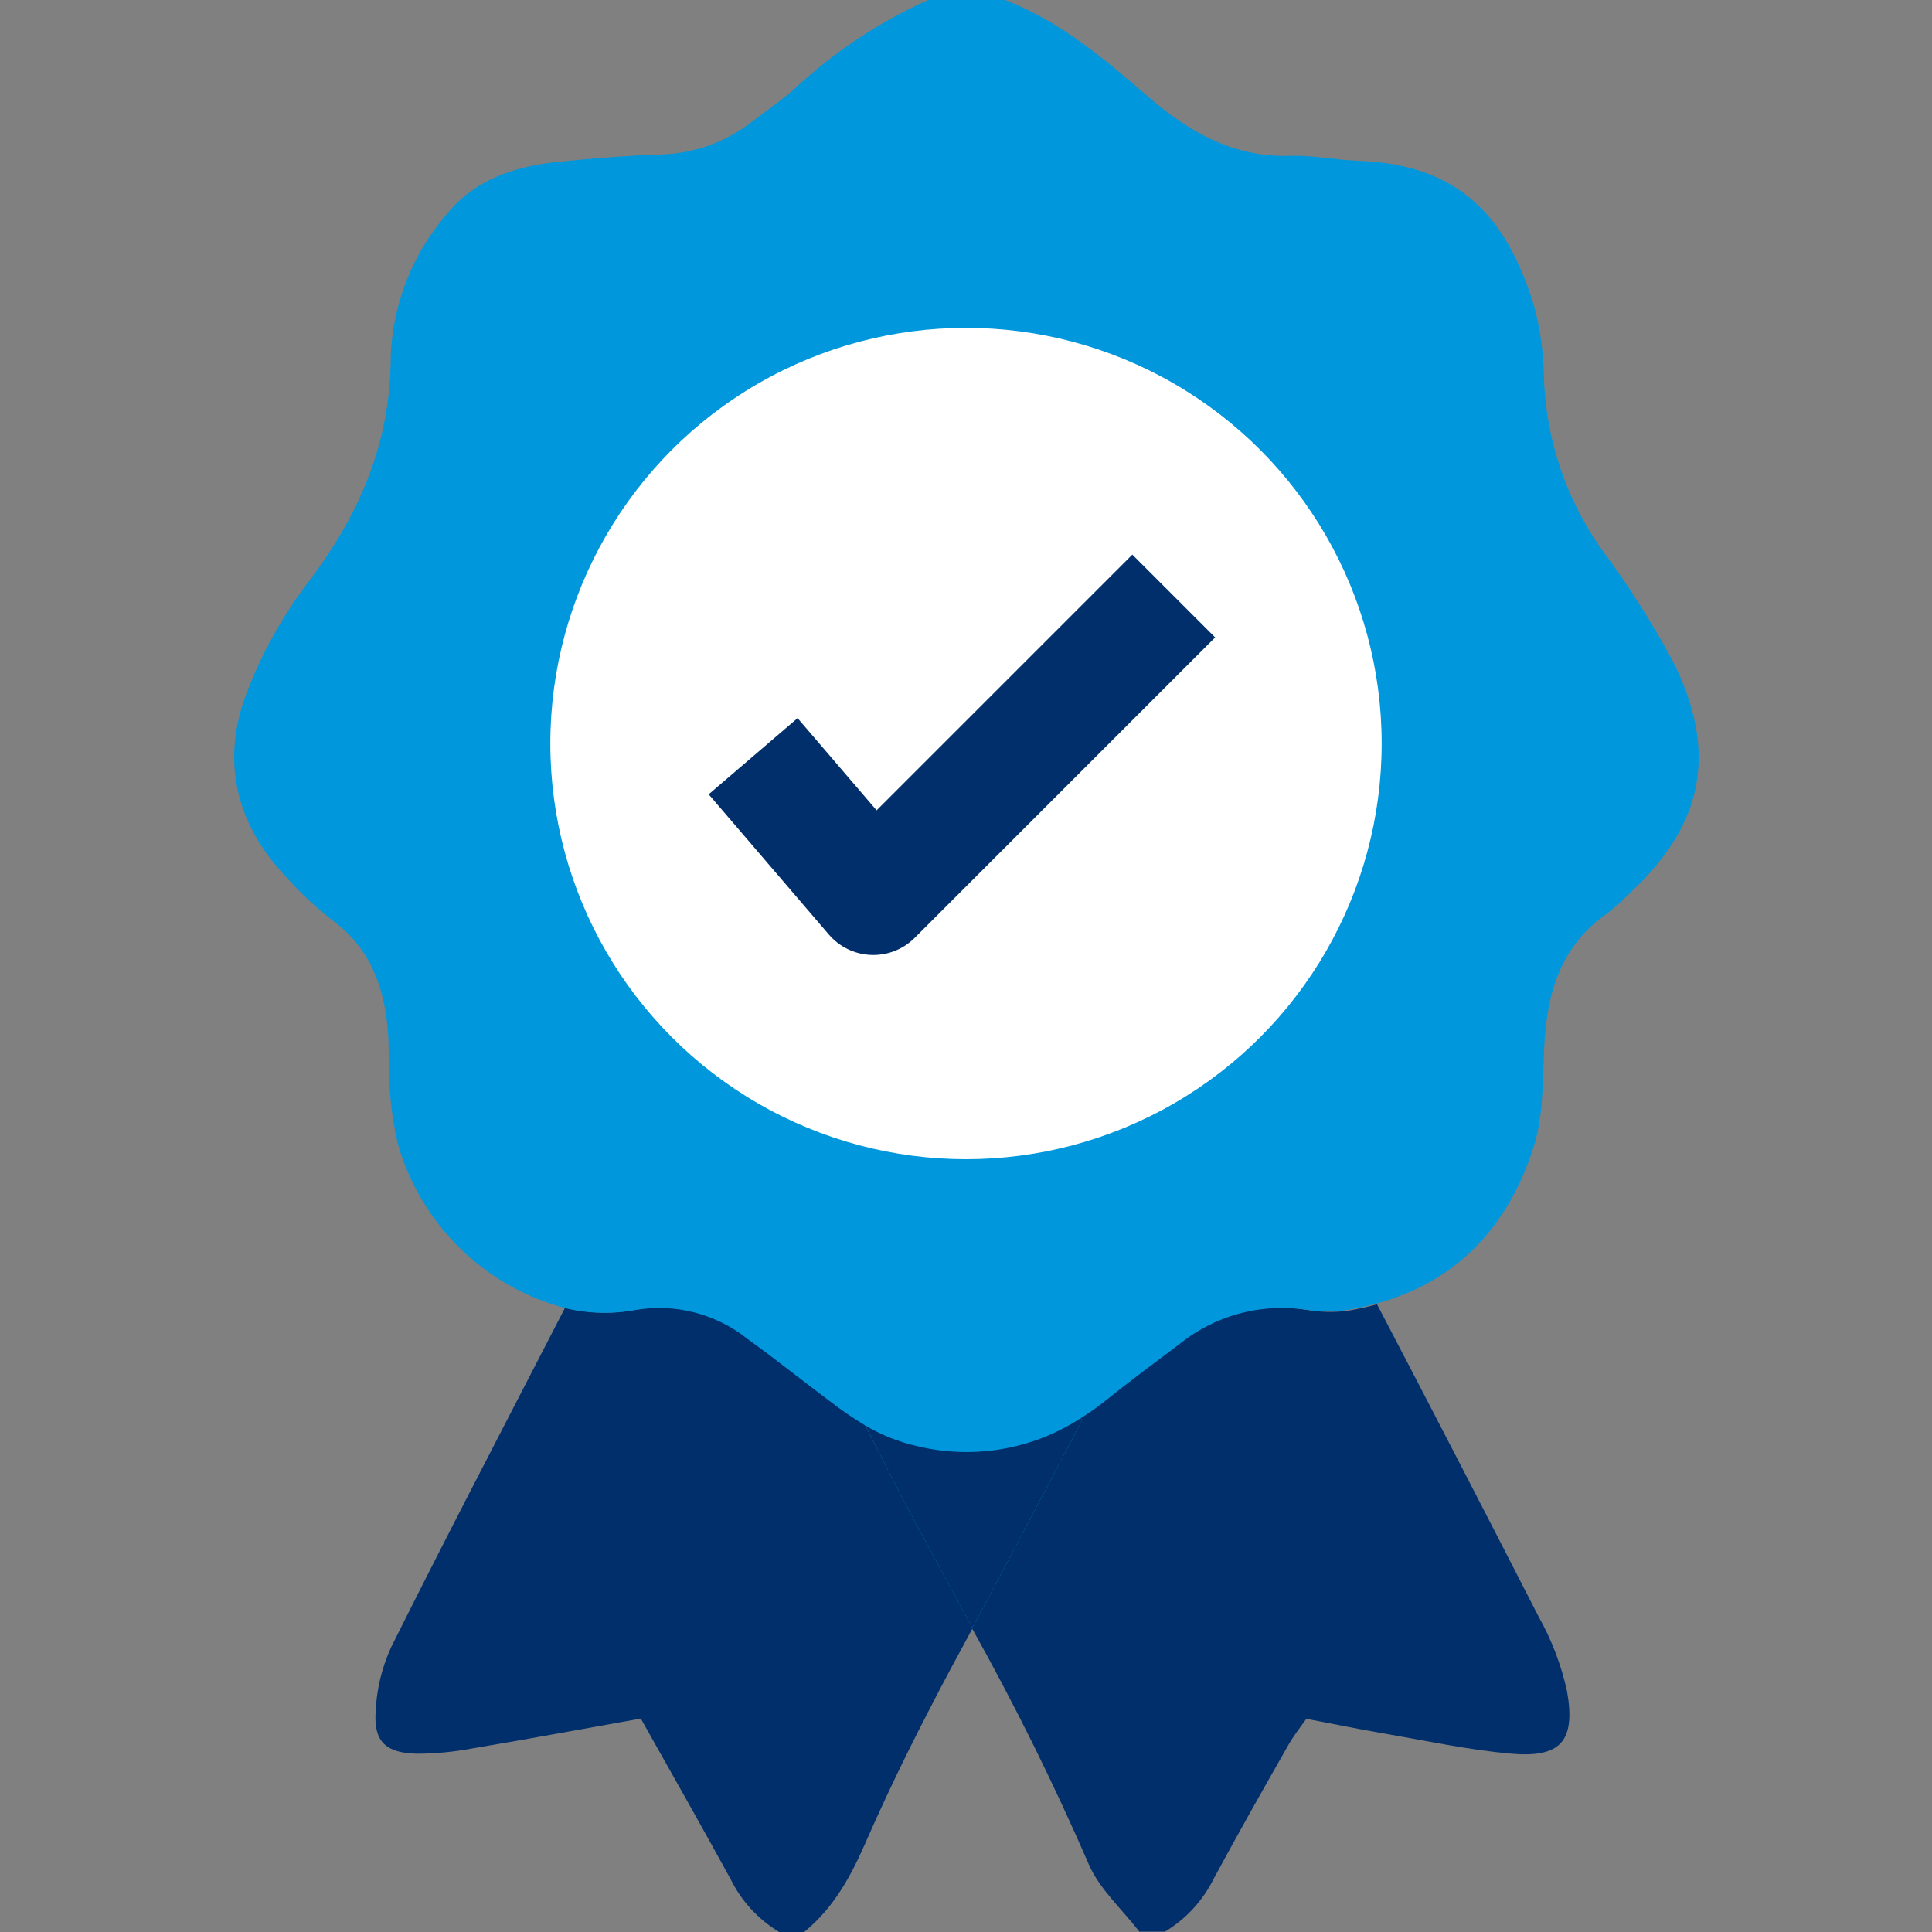
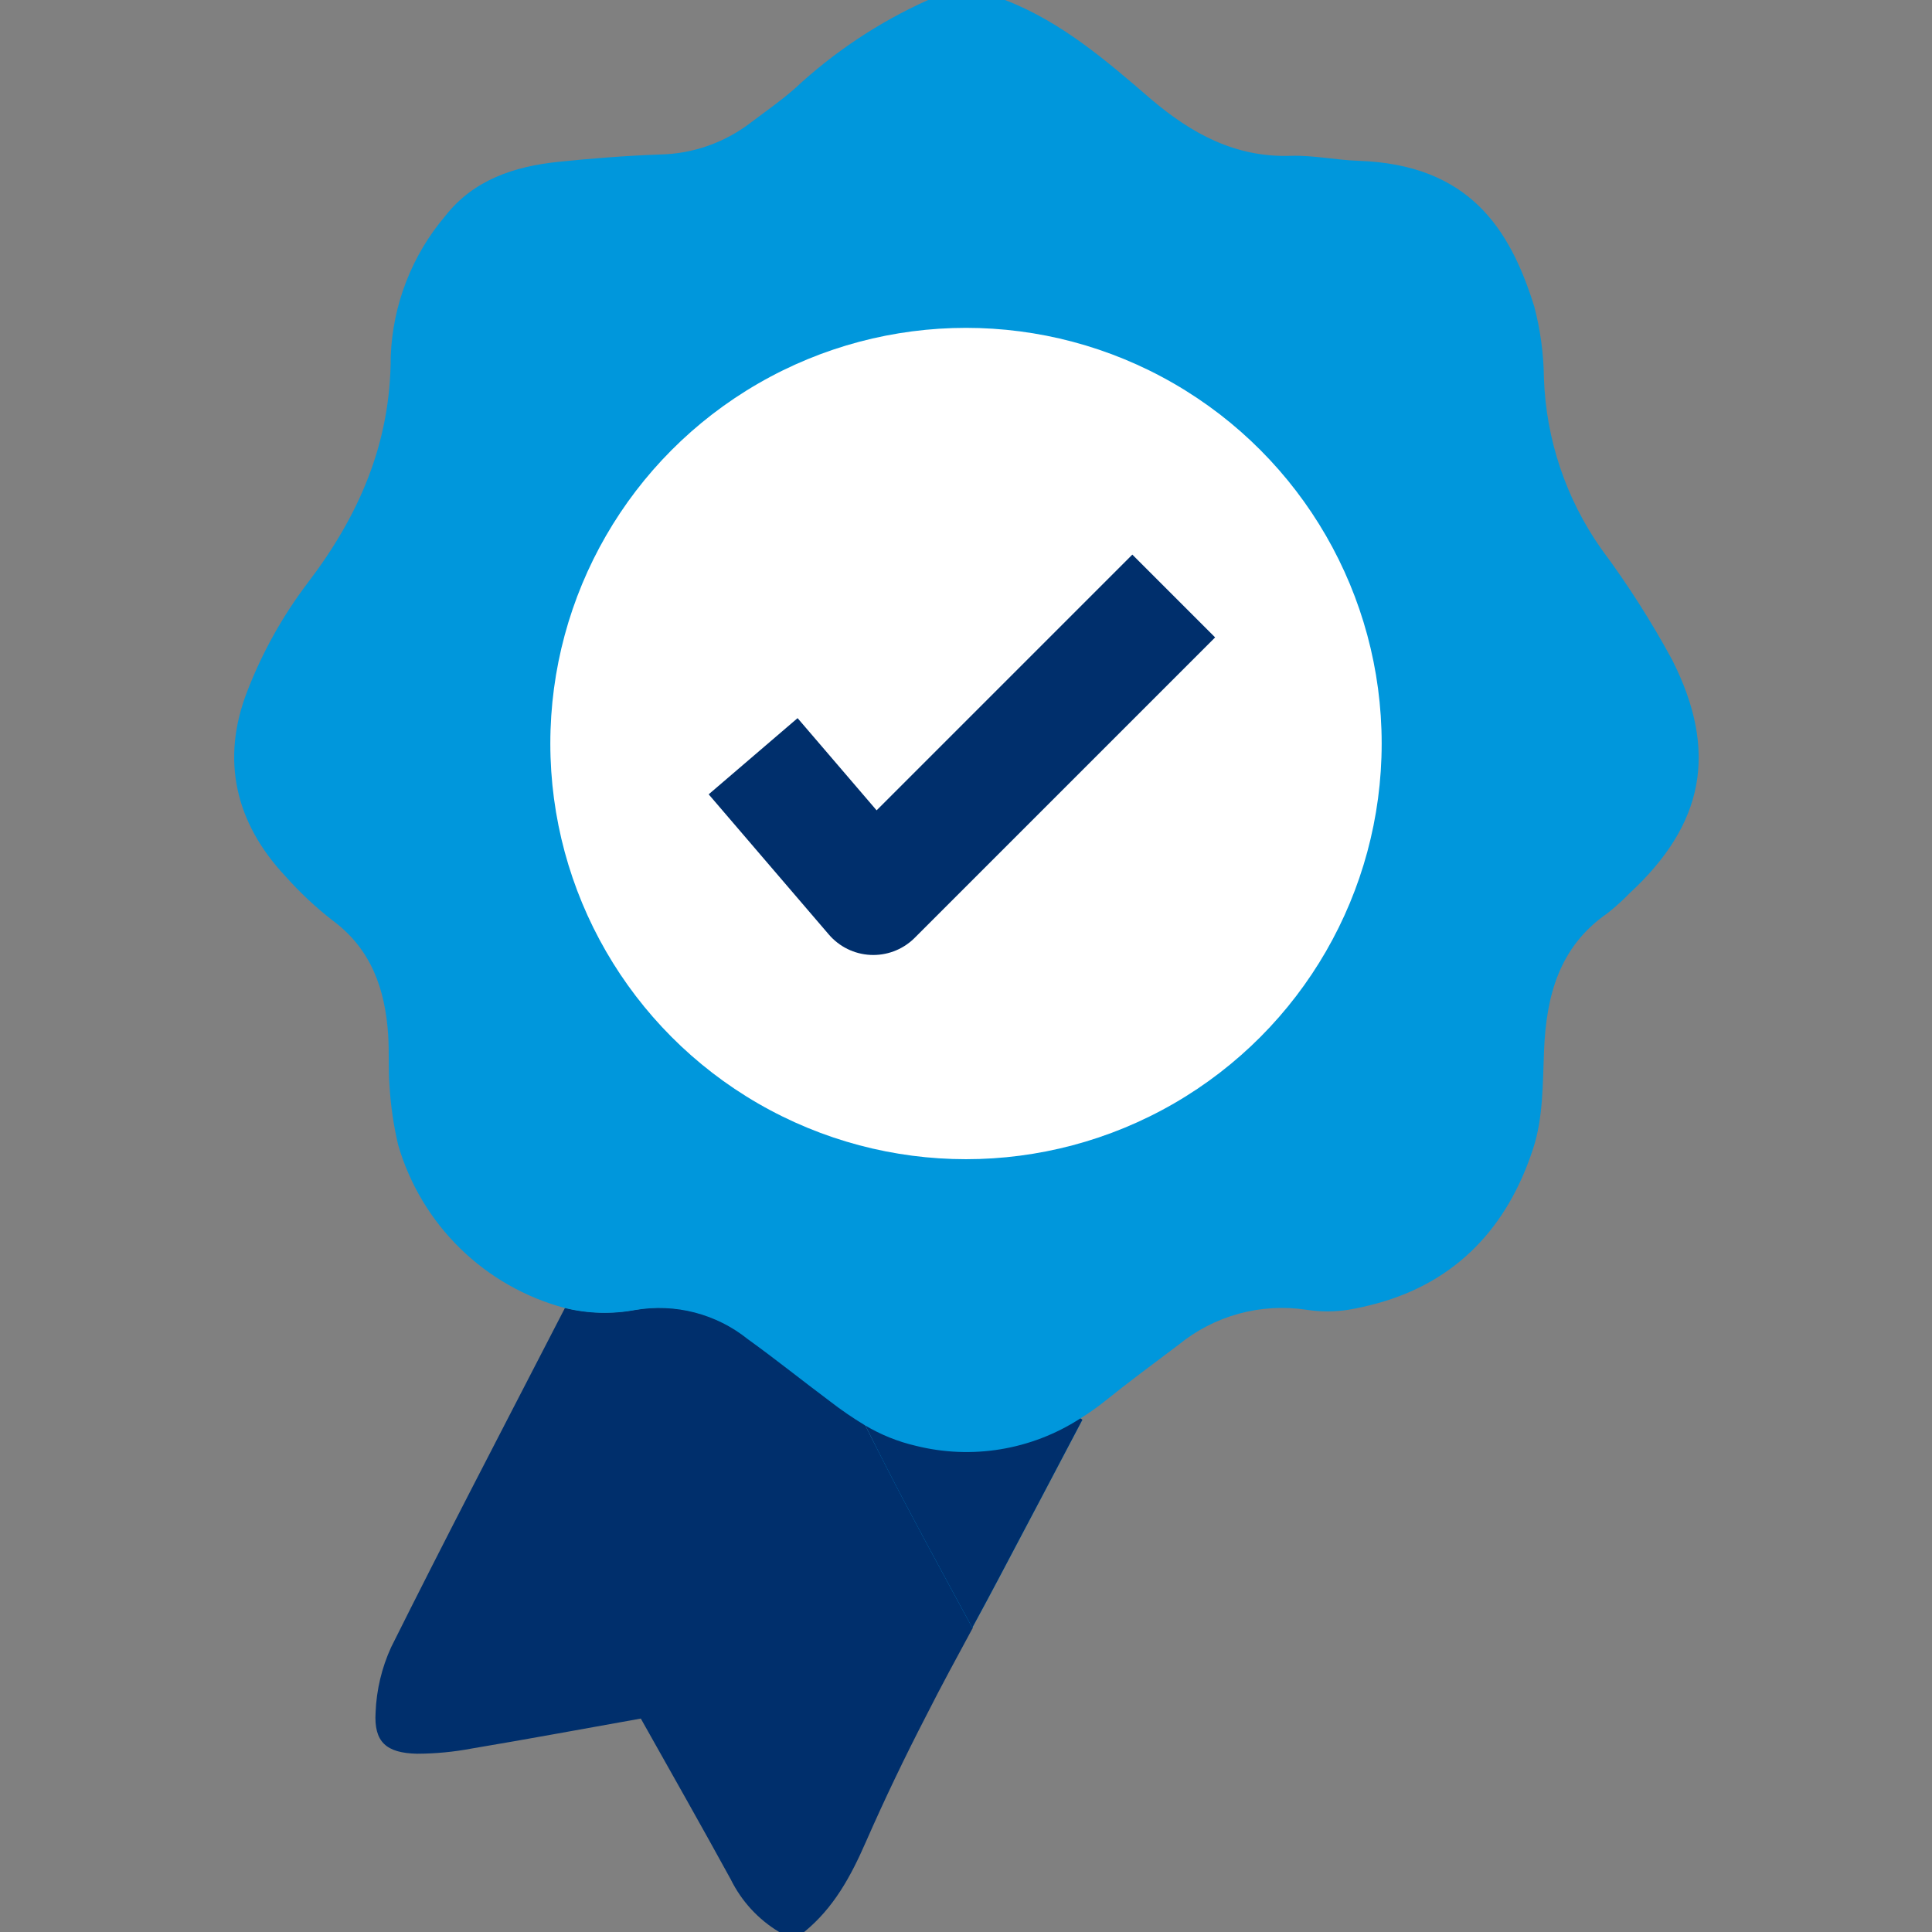
<svg xmlns="http://www.w3.org/2000/svg" fill="none" viewBox="0 0 165 165" height="65" width="65">
  <rect x="0" y="0" width="165" height="165" fill="#808080" stroke="none" />
  <g clip-path="url(#clip0_658_158)">
-     <path fill="#002f6c" d="M111.565 111.858C109.64 111.547 107.67 111.644 105.785 112.142C103.899 112.64 102.139 113.527 100.617 114.747C98.484 116.353 96.34 117.948 94.258 119.615C93.596 120.138 92.905 120.623 92.187 121.065L92.404 121.221C90.136 125.529 87.671 130.221 85.154 134.913C84.439 136.27 83.704 137.626 82.969 138.983C86.652 145.57 90.002 152.339 93.005 159.262C93.906 161.334 95.843 163.074 97.303 164.969H99.499C101.279 163.895 102.716 162.336 103.642 160.474C105.713 156.642 107.857 152.841 110.001 149.081C110.457 148.273 111.037 147.528 111.565 146.792C113.926 147.238 116.06 147.683 118.204 148.046C121.787 148.667 125.35 149.433 128.965 149.765C133.274 150.158 134.579 148.729 133.833 144.452C133.342 142.213 132.522 140.059 131.399 138.061C126.842 129.154 122.243 120.264 117.603 111.392C116.806 111.609 115.998 111.796 115.148 111.941C113.957 112.097 112.748 112.069 111.565 111.858V111.858Z" />
    <path fill="#002f6c" d="M73.858 121.645C72.814 121.014 71.808 120.322 70.844 119.574C68.514 117.834 66.235 116 63.874 114.302C62.535 113.238 60.987 112.471 59.33 112.049C57.673 111.628 55.946 111.563 54.262 111.858C52.271 112.233 50.223 112.176 48.255 111.692C47.882 112.406 47.51 113.121 47.147 113.836C42.538 122.774 37.888 131.681 33.403 140.682C32.604 142.428 32.154 144.314 32.077 146.233C31.922 148.77 32.978 149.713 35.609 149.775C37.18 149.771 38.747 149.622 40.291 149.33C45.055 148.532 49.798 147.652 54.728 146.772C57.339 151.422 59.907 155.938 62.403 160.495C63.321 162.364 64.76 163.929 66.546 165H68.68C71.217 162.929 72.667 160.236 73.941 157.325C75.546 153.669 77.266 150.075 79.12 146.492C80.394 143.975 81.74 141.5 83.086 139.014C80.394 134.032 77.659 129.081 75.111 124.038C74.614 123.168 74.19 122.308 73.858 121.645Z" />
    <g style="mix-blend-mode:multiply">
      <path fill="#0097dc" d="M92.44 121.253L92.223 121.097C90.17 122.417 87.868 123.303 85.46 123.7C83.052 124.097 80.588 123.998 78.22 123.407C76.683 123.051 75.212 122.457 73.859 121.646C74.191 122.309 74.615 123.169 75.061 124.039C77.609 129.083 80.343 134.033 83.036 139.015C83.771 137.658 84.507 136.301 85.221 134.945C87.707 130.253 90.172 125.561 92.44 121.253Z" />
    </g>
    <path fill="#002f6c" d="M92.44 121.253L92.223 121.097C90.17 122.417 87.868 123.303 85.46 123.7C83.052 124.097 80.588 123.998 78.22 123.407C76.683 123.051 75.212 122.457 73.859 121.646C74.191 122.309 74.615 123.169 75.061 124.039C77.609 129.083 80.343 134.033 83.036 139.015C83.771 137.658 84.507 136.301 85.221 134.945C87.707 130.253 90.172 125.561 92.44 121.253Z" />
    <path fill="#0097dc" d="M142.814 56.364C141.023 53.061 138.999 49.89 136.755 46.877C133.735 42.59 132.032 37.514 131.856 32.273C131.832 30.21 131.554 28.157 131.027 26.162C128.956 19.523 125.466 14.065 116.041 13.734C114.093 13.671 112.157 13.247 110.23 13.309C105.487 13.464 101.758 11.393 98.34 8.503C94.487 5.179 90.655 1.864 85.829 0H79.262C75.075 1.881 71.225 4.439 67.869 7.571C66.689 8.607 65.384 9.518 64.12 10.471C61.891 12.184 59.173 13.139 56.363 13.195C53.442 13.299 50.532 13.527 47.632 13.827C43.913 14.22 40.454 15.36 38.051 18.415C35.186 21.78 33.537 26.012 33.37 30.429C33.37 37.855 30.656 44.059 26.234 49.839C24.109 52.652 22.387 55.748 21.117 59.036C18.849 64.867 20.081 70.263 24.39 74.851C25.604 76.215 26.938 77.467 28.378 78.59C31.712 81.045 32.893 84.483 33.152 88.388C33.245 89.838 33.152 91.309 33.266 92.759C33.37 94.448 33.616 96.124 34.001 97.772C34.974 101.126 36.798 104.173 39.295 106.615C41.792 109.058 44.877 110.814 48.253 111.712C50.22 112.197 52.269 112.253 54.26 111.878C55.947 111.591 57.677 111.664 59.334 112.095C60.991 112.525 62.537 113.302 63.871 114.374C66.233 116.073 68.511 117.906 70.842 119.646C71.805 120.395 72.812 121.086 73.856 121.717C75.209 122.528 76.68 123.122 78.216 123.478C80.584 124.069 83.048 124.169 85.457 123.772C87.865 123.374 90.166 122.489 92.219 121.169C92.937 120.726 93.629 120.242 94.29 119.719C96.362 118.051 98.516 116.456 100.65 114.851C102.159 113.617 103.911 112.713 105.791 112.197C107.671 111.682 109.639 111.566 111.566 111.857C112.76 112.044 113.976 112.044 115.171 111.857C116.02 111.712 116.828 111.526 117.625 111.309C124.326 109.465 128.749 104.877 130.955 98.031C131.794 95.441 131.752 92.541 131.866 89.745C132.053 85.053 133.151 80.858 137.273 78C137.943 77.475 138.577 76.904 139.168 76.291C145.507 70.429 146.781 64.215 142.814 56.364Z" />
    <circle fill="white" r="35.5" cy="63.5" cx="82.5" />
    <path stroke-linejoin="round" stroke-width="10" stroke="#002f6c" d="M64.32 64.585L74.583 76.559L100.241 50.901" />
  </g>
  <defs>
    <clipPath id="clip0_658_158">
      <rect fill="white" height="165" width="165" />
    </clipPath>
  </defs>
</svg>